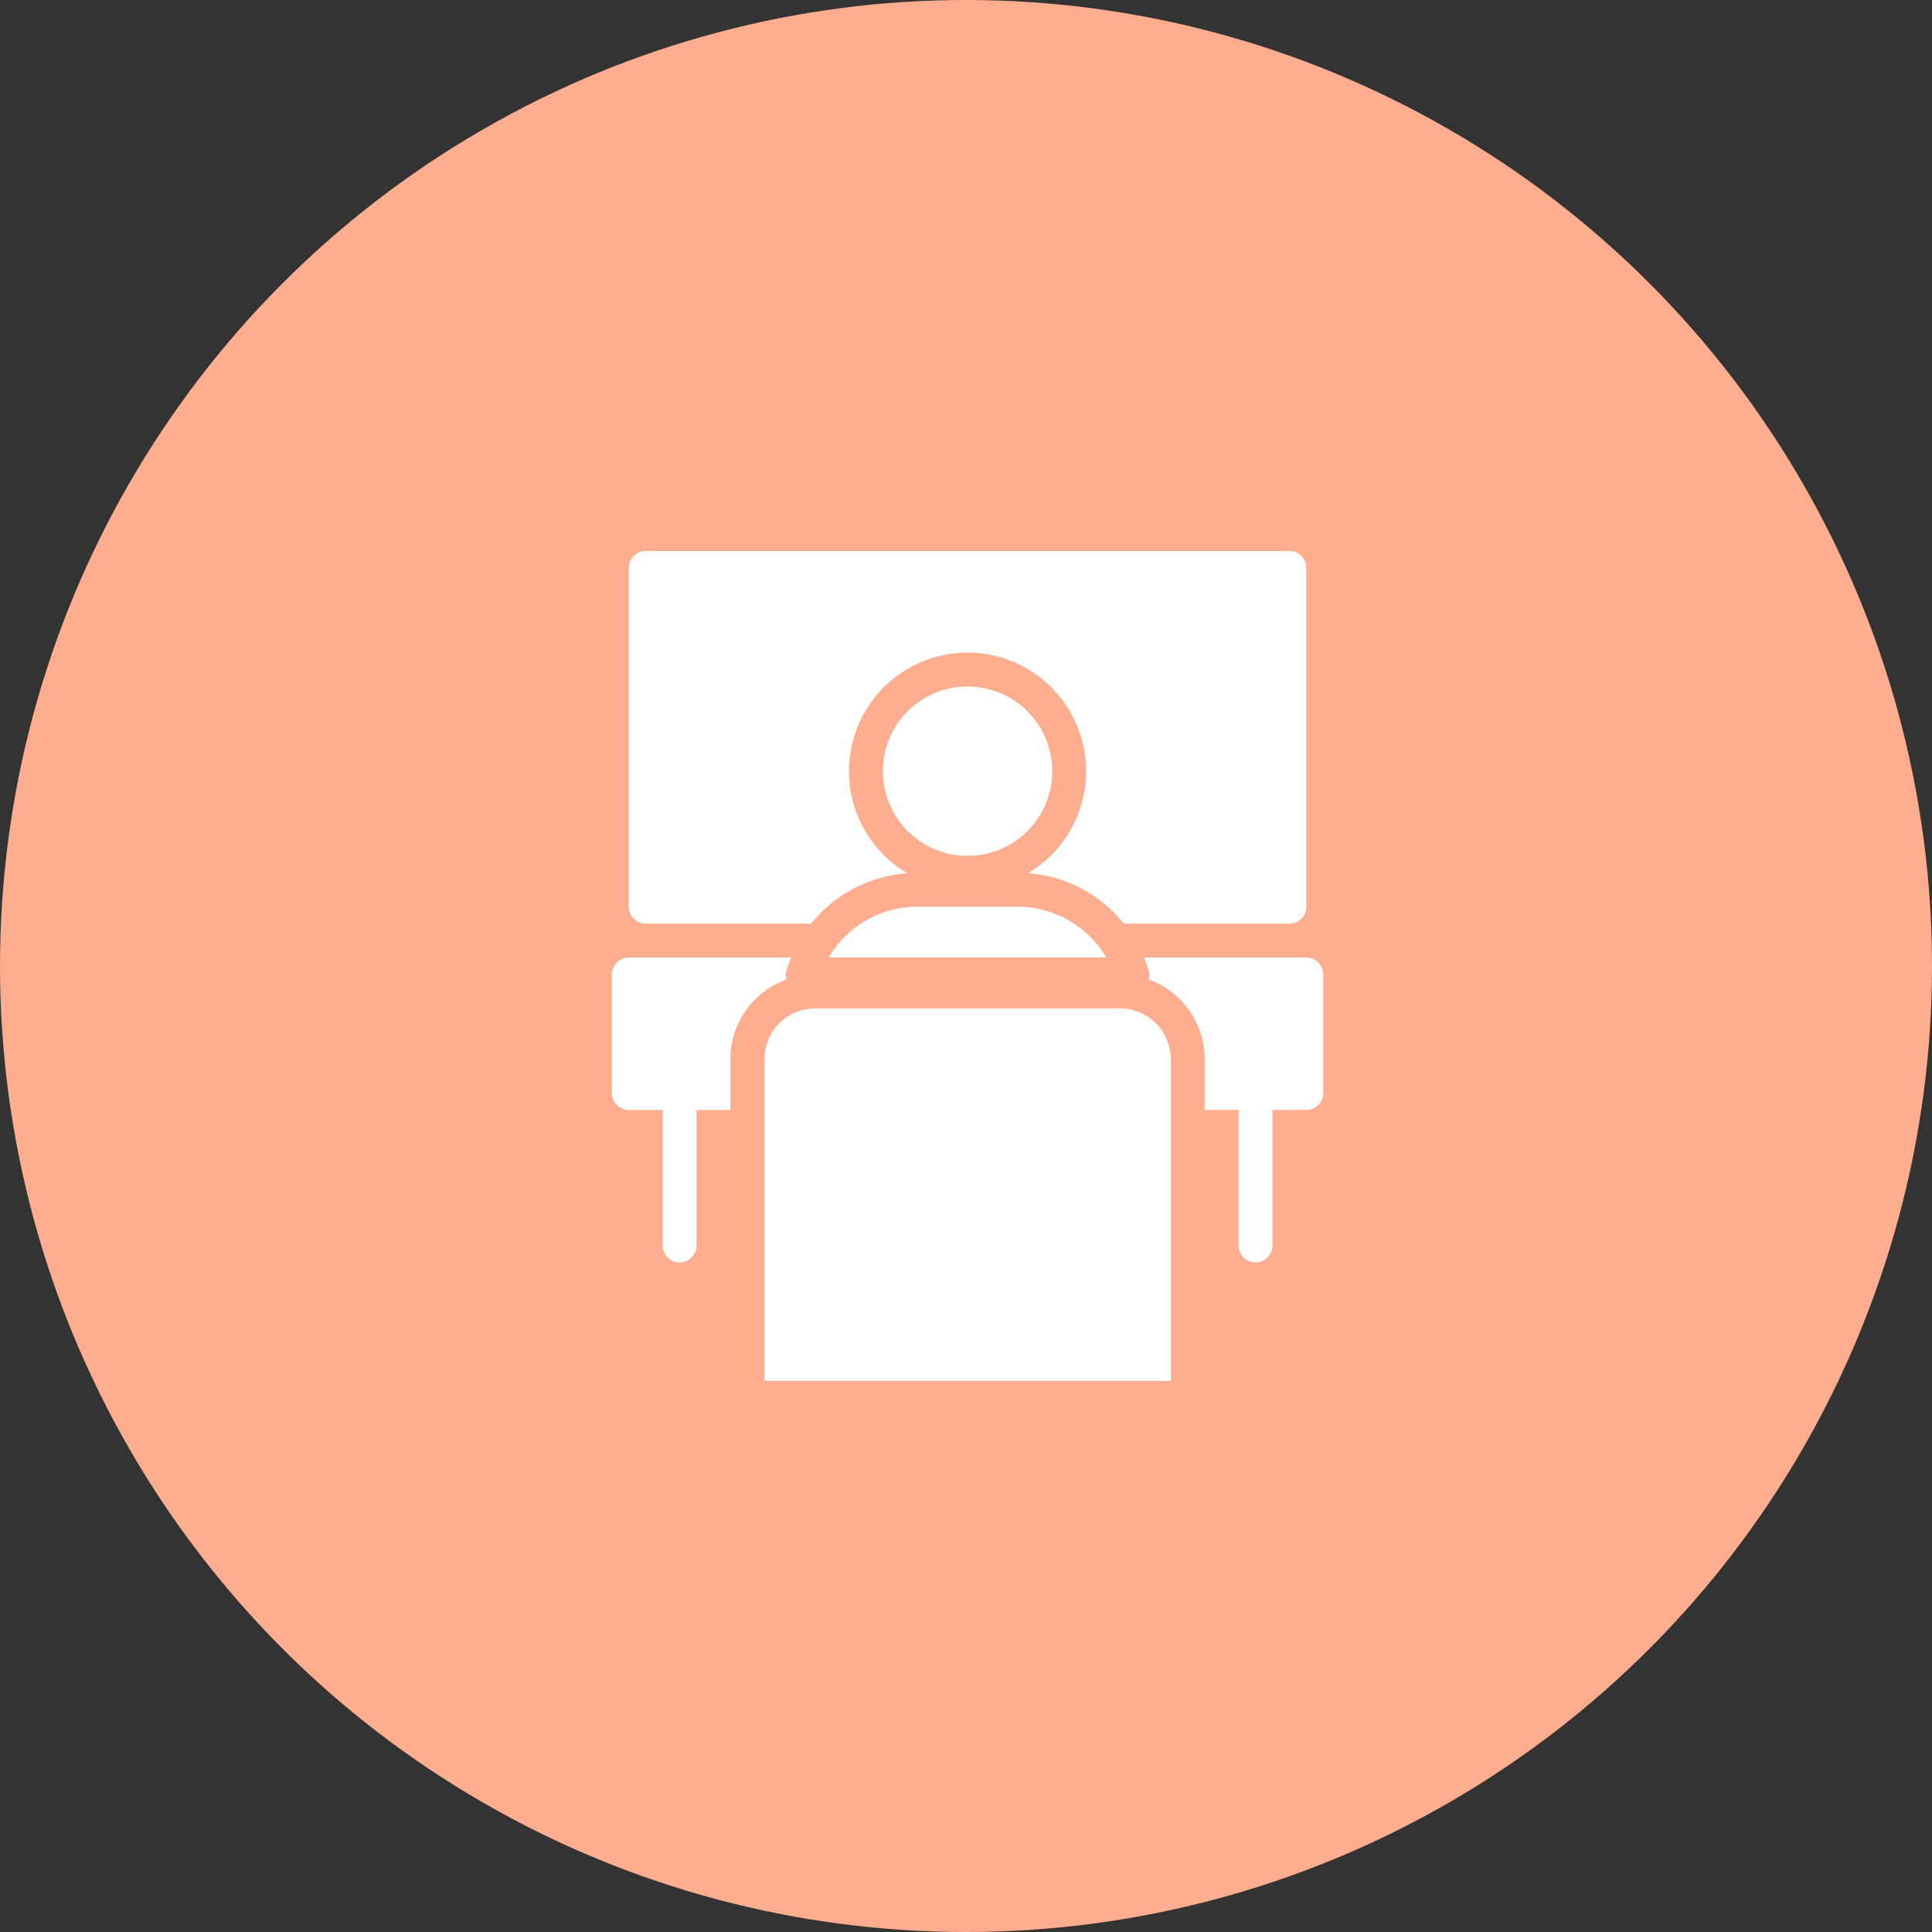
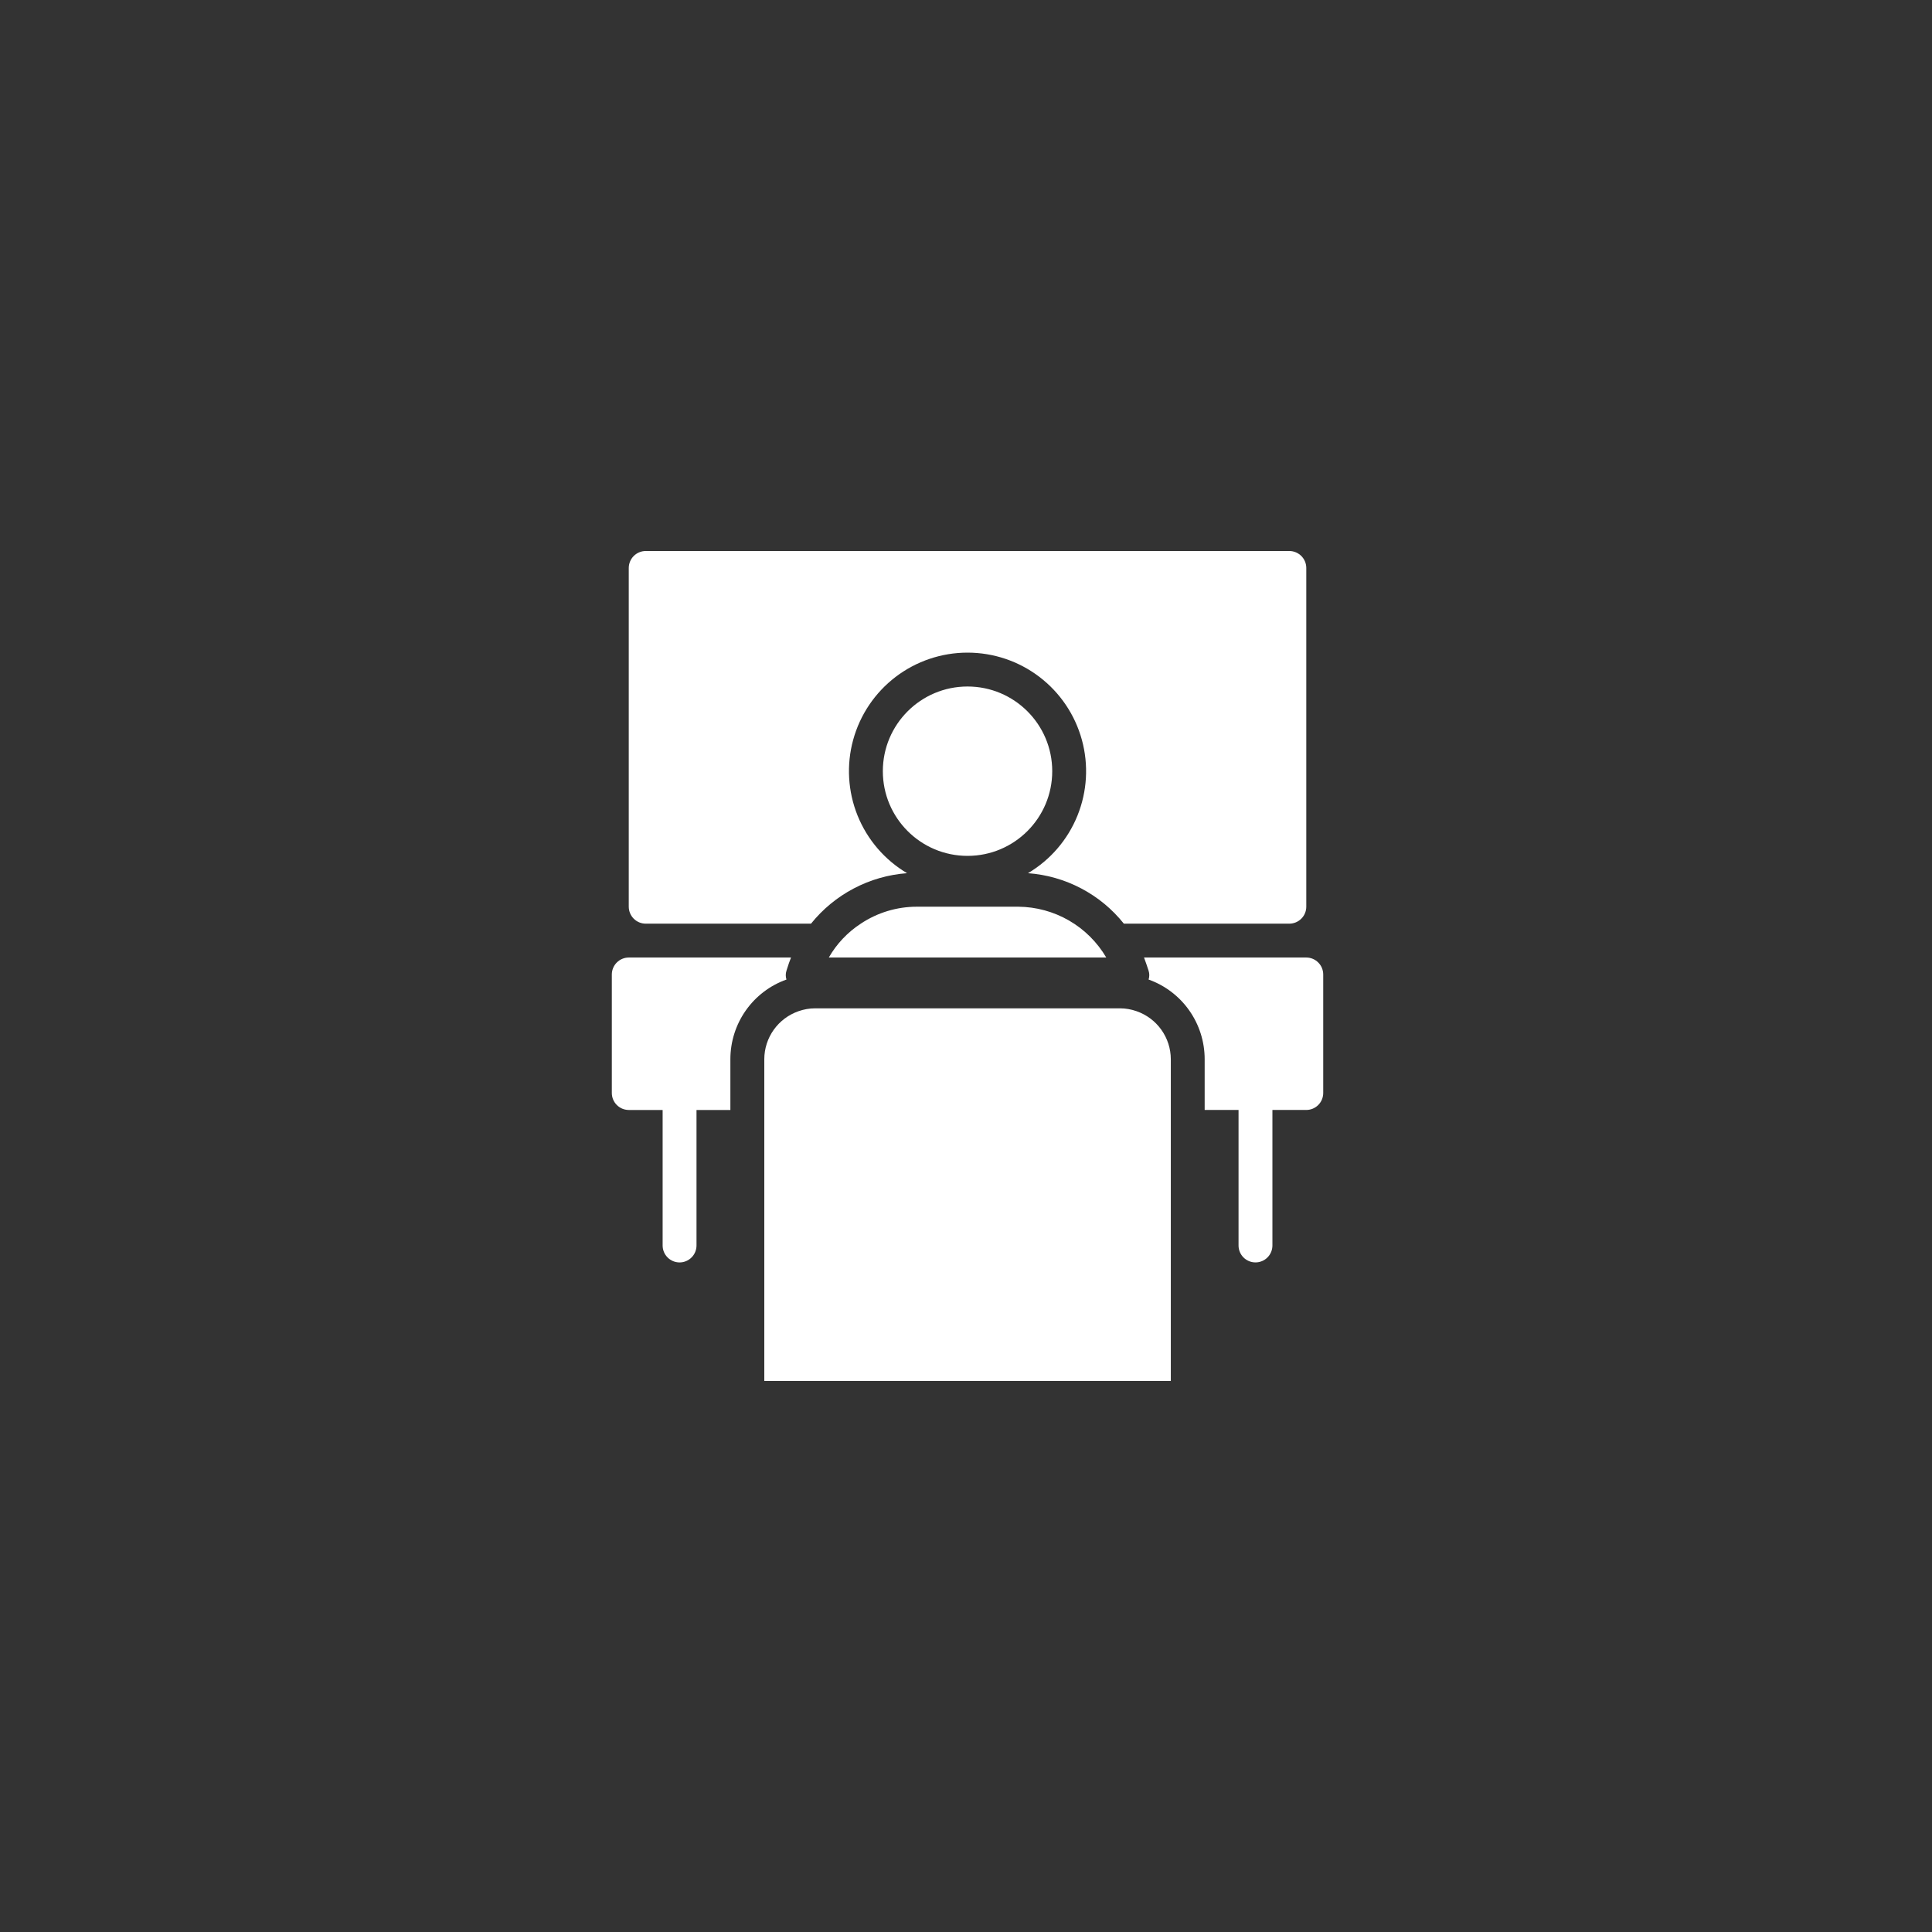
<svg xmlns="http://www.w3.org/2000/svg" width="90" height="90" viewBox="0 0 90 90" fill="none">
  <rect x="0" y="0" width="90" height="90" fill="#333333" stroke="none" />
-   <circle cx="45" cy="45" r="45" fill="#FFAD8F" />
  <g clip-path="url(#clip0_270_4267)">
    <path fill-rule="evenodd" clip-rule="evenodd" d="M37.78 43.028H30.079C29.87 43.027 29.67 42.944 29.522 42.796C29.374 42.648 29.291 42.448 29.29 42.239V26.457C29.291 26.248 29.374 26.048 29.522 25.9C29.67 25.752 29.87 25.669 30.079 25.668H60.063C60.272 25.669 60.472 25.752 60.62 25.9C60.768 26.048 60.852 26.248 60.852 26.457V42.239C60.852 42.448 60.768 42.648 60.62 42.796C60.472 42.944 60.272 43.027 60.063 43.028H52.354C51.812 42.349 51.135 41.79 50.367 41.386C49.598 40.981 48.754 40.74 47.888 40.676C48.929 40.059 49.739 39.117 50.192 37.995C50.646 36.872 50.718 35.632 50.398 34.465C50.078 33.297 49.383 32.267 48.421 31.533C47.459 30.799 46.282 30.402 45.071 30.402C43.861 30.402 42.684 30.799 41.721 31.533C40.759 32.267 40.064 33.297 39.744 34.465C39.424 35.632 39.497 36.872 39.95 37.995C40.404 39.117 41.213 40.059 42.254 40.676C41.387 40.74 40.542 40.982 39.773 41.387C39.003 41.791 38.325 42.35 37.78 43.028ZM36.661 45.142L36.636 45.221C36.593 45.354 36.593 45.498 36.636 45.631C35.871 45.904 35.21 46.407 34.742 47.071C34.275 47.735 34.024 48.528 34.024 49.34V51.707H32.446V58.019C32.446 58.229 32.363 58.429 32.215 58.577C32.067 58.725 31.866 58.809 31.657 58.809C31.448 58.809 31.247 58.725 31.099 58.577C30.951 58.429 30.868 58.229 30.868 58.019V51.707H29.29C29.081 51.706 28.881 51.623 28.733 51.475C28.585 51.327 28.502 51.127 28.501 50.918V45.394C28.502 45.185 28.585 44.985 28.733 44.837C28.881 44.689 29.081 44.606 29.29 44.605H36.849C36.78 44.772 36.722 44.951 36.661 45.142ZM60.852 44.605H53.293C53.364 44.794 53.435 44.999 53.506 45.22C53.549 45.354 53.549 45.497 53.506 45.631C54.271 45.904 54.932 46.407 55.4 47.071C55.867 47.735 56.118 48.527 56.118 49.339V51.706H57.696V58.019C57.696 58.228 57.779 58.429 57.927 58.577C58.075 58.725 58.276 58.808 58.485 58.808C58.694 58.808 58.895 58.725 59.043 58.577C59.191 58.429 59.274 58.228 59.274 58.019V51.706H60.852C61.061 51.706 61.261 51.623 61.409 51.475C61.557 51.327 61.64 51.126 61.641 50.917V45.394C61.64 45.185 61.557 44.984 61.409 44.837C61.261 44.689 61.061 44.605 60.852 44.605ZM52.174 46.972C52.437 46.972 52.699 47.018 52.947 47.106C53.411 47.268 53.814 47.569 54.099 47.969C54.385 48.369 54.539 48.848 54.541 49.339V64.332H35.604V49.339C35.605 48.848 35.76 48.369 36.045 47.969C36.331 47.569 36.733 47.268 37.197 47.106C37.446 47.018 37.707 46.972 37.971 46.972H52.174ZM38.609 44.605H51.534C51.114 43.89 50.516 43.296 49.798 42.881C49.081 42.467 48.268 42.245 47.438 42.238H42.704C41.778 42.239 40.872 42.513 40.1 43.027C39.485 43.427 38.974 43.968 38.609 44.605ZM49.017 35.925C49.017 38.104 47.25 39.87 45.071 39.87C42.892 39.87 41.126 38.104 41.126 35.925C41.126 33.746 42.892 31.98 45.071 31.98C47.25 31.98 49.017 33.746 49.017 35.925Z" fill="white" />
  </g>
  <defs>
    <clipPath id="clip0_270_4267">
      <rect width="48" height="49.823" fill="white" transform="translate(21.5 20)" />
    </clipPath>
  </defs>
</svg>